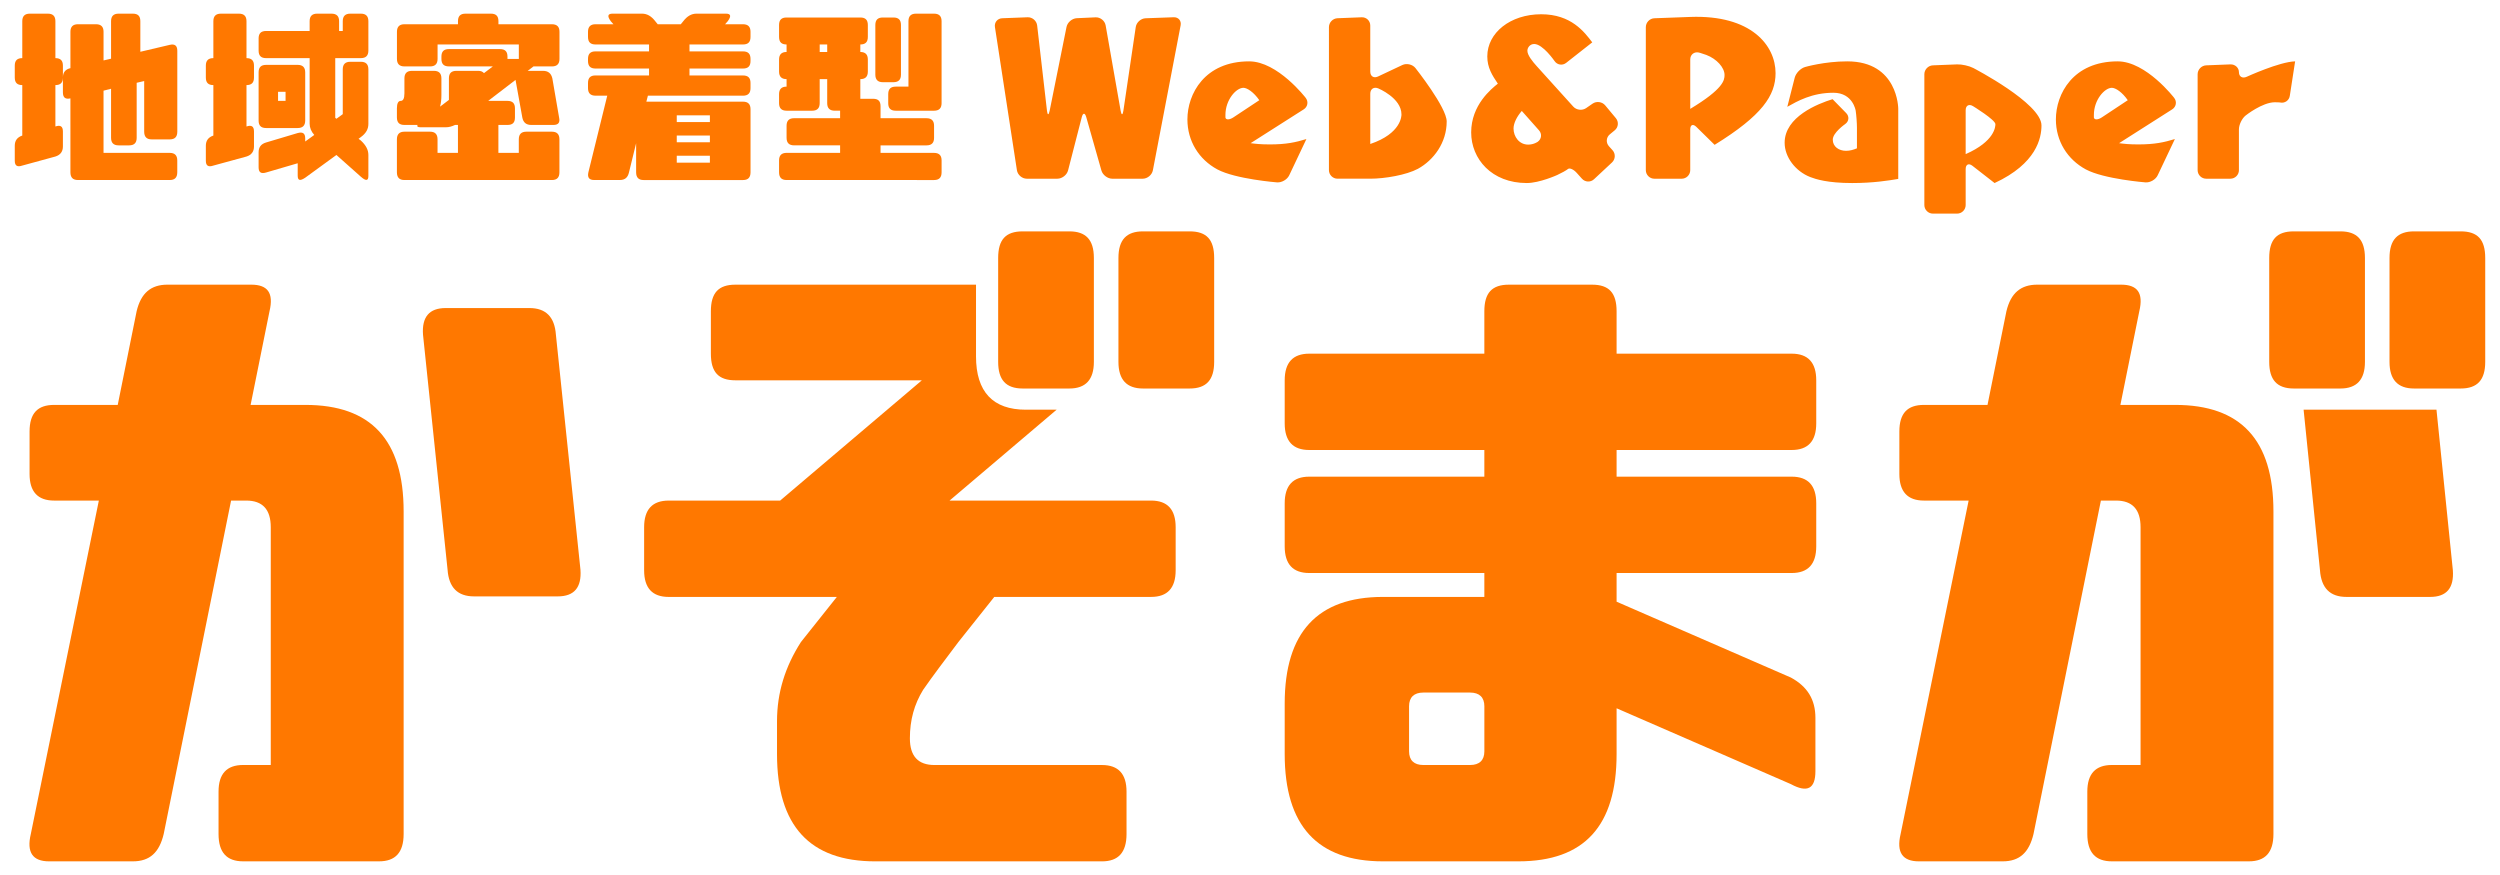
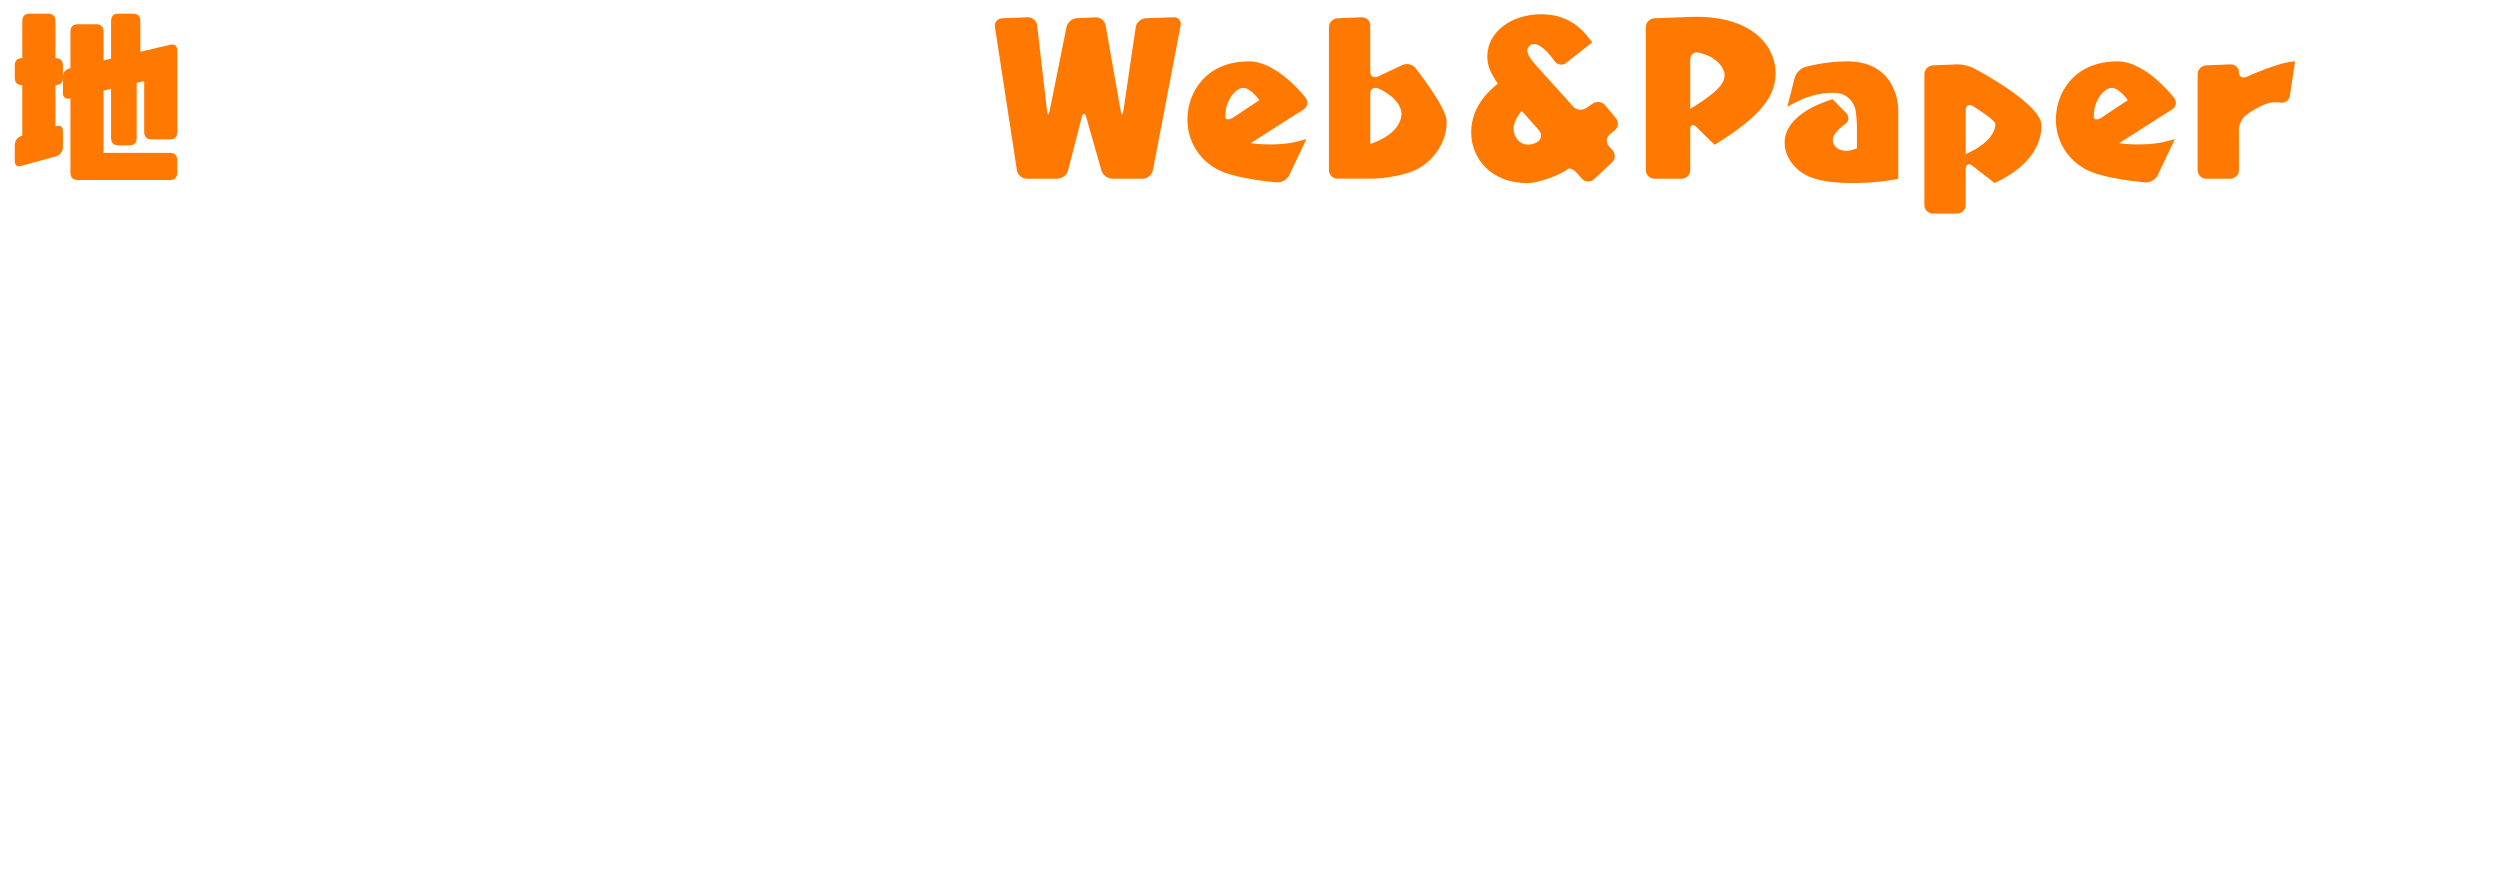
<svg xmlns="http://www.w3.org/2000/svg" version="1.1" id="レイヤー_1" x="0px" y="0px" width="240px" height="84px" viewBox="0 0 240 84" enable-background="new 0 0 240 84" xml:space="preserve">
  <g>
    <g>
      <g>
        <path fill="#FF7800" d="M110.676,16.348c-0.085,0.445-0.525,0.809-0.978,0.809h-2.915c-0.453,0-0.924-0.356-1.048-0.792     l-1.455-5.121c-0.124-0.436-0.317-0.433-0.43,0.005l-1.315,5.11c-0.113,0.438-0.576,0.797-1.028,0.797h-2.935     c-0.453,0-0.879-0.366-0.948-0.813l-2.11-13.746C95.444,2.15,95.758,1.77,96.21,1.752l2.44-0.094     c0.453-0.018,0.865,0.336,0.917,0.786l0.942,8.182c0.052,0.45,0.167,0.455,0.257,0.011l1.619-8.045     c0.089-0.444,0.533-0.824,0.985-0.845l1.807-0.083c0.452-0.021,0.886,0.327,0.965,0.773l1.44,8.195     c0.079,0.446,0.197,0.444,0.263-0.003l1.187-8.031c0.066-0.448,0.491-0.828,0.943-0.844l2.698-0.098     c0.453-0.016,0.753,0.334,0.668,0.779L110.676,16.348z M120.06,13.744c0.437,0.06,0.953,0.12,1.845,0.12     c1.566,0,2.479-0.199,3.51-0.516l-1.65,3.481c-0.193,0.409-0.722,0.715-1.173,0.679c0,0-3.98-0.312-5.725-1.245     c-1.766-0.952-2.876-2.717-2.876-4.8c0-2.439,1.647-5.573,5.93-5.573c2.738,0,5.431,3.511,5.431,3.511     c0.275,0.359,0.188,0.853-0.193,1.096L120.06,13.744z M120.894,9.619c-0.536-0.774-1.17-1.19-1.527-1.19     c-0.694,0-1.725,1.151-1.725,2.598c0,0.258,0,0.258,0,0.258c0.043,0.24,0.388,0.231,0.766-0.019L120.894,9.619z M131.546,6.872     c0,0.453,0.335,0.665,0.744,0.472l2.338-1.103c0.409-0.193,0.975-0.061,1.256,0.294c0,0,2.999,3.778,2.999,5.126     c0,2.043-1.249,3.708-2.757,4.542c-1.11,0.595-3.174,0.952-4.58,0.952h-3.145c-0.453,0-0.823-0.371-0.823-0.823V2.607     c0-0.453,0.37-0.838,0.822-0.856l2.323-0.092c0.452-0.018,0.822,0.338,0.822,0.791V6.872z M131.546,13.823     c2.995-1.011,2.995-2.717,2.995-2.836c0-1.586-2.233-2.503-2.233-2.503c-0.419-0.172-0.762,0.058-0.762,0.511V13.823z      M152.892,9.947c0.373-0.257,0.915-0.183,1.205,0.165l1.028,1.235c0.29,0.348,0.242,0.869-0.106,1.158l-0.479,0.396     c-0.349,0.289-0.386,0.8-0.082,1.137l0.346,0.384c0.304,0.336,0.281,0.864-0.051,1.173l-1.73,1.614     c-0.332,0.309-0.851,0.286-1.153-0.051l-0.504-0.561c-0.303-0.337-0.681-0.505-0.839-0.374c-0.157,0.131-0.624,0.391-1.036,0.579     c0,0-1.691,0.77-2.922,0.77c-3.37,0-5.336-2.32-5.336-4.859c0-2.638,1.944-4.186,2.56-4.681     c-0.536-0.793-1.013-1.527-1.013-2.618c0-2.26,2.203-4.045,5.178-4.045c2.876,0,4.146,1.705,4.898,2.697l-2.505,1.97     c-0.356,0.28-0.856,0.203-1.112-0.171c0,0-1.122-1.641-1.957-1.641c-0.396,0-0.653,0.337-0.653,0.654     c0,0.417,0.497,1.032,0.893,1.469l3.514,3.89c0.304,0.336,0.856,0.4,1.229,0.144L152.892,9.947z M146.093,10.65     c-0.457,0.516-0.794,1.17-0.794,1.686c0,0.773,0.534,1.547,1.408,1.547c0.536,0,0.917-0.273,0.917-0.273     c0.368-0.264,0.423-0.757,0.122-1.096L146.093,10.65z M162.264,1.626c5.851-0.219,8.19,2.736,8.19,5.395     c0,2.142-1.289,4.066-5.851,6.883l-1.753-1.724c-0.323-0.317-0.587-0.207-0.587,0.246v3.908c0,0.453-0.37,0.823-0.823,0.823     h-2.618c-0.453,0-0.823-0.371-0.823-0.823V2.607c0-0.453,0.37-0.837,0.822-0.854L162.264,1.626z M162.264,10.452     c3.193-1.924,3.292-2.757,3.292-3.253c0-0.714-0.754-1.548-1.746-1.924c-0.554-0.198-0.738-0.235-0.738-0.235     c-0.444-0.089-0.808,0.209-0.808,0.662V10.452z M182.232,17.176c-0.932,0.159-2.419,0.396-4.423,0.396     c-2.38,0-3.51-0.376-4.025-0.575c-1.428-0.556-2.459-1.923-2.459-3.292c0-2.5,3.192-3.749,4.602-4.185l1.307,1.335     c0.317,0.324,0.271,0.799-0.101,1.057c0,0-1.187,0.821-1.187,1.495c0,0.675,0.594,1.071,1.269,1.071     c0.397,0,0.694-0.099,1.051-0.238v-1.973c0-0.453-0.054-1.19-0.12-1.638c0,0-0.255-1.725-2.141-1.725     c-2.063,0-3.47,0.813-4.424,1.349l0.71-2.792c0.111-0.439,0.559-0.901,0.993-1.028c0,0,1.867-0.543,4.05-0.543     c4.898,0,4.898,4.552,4.898,4.552c0,0.453,0,1.194,0,1.646V17.176z M184.737,7.129c0-0.453,0.37-0.838,0.822-0.856l2.322-0.092     c0.452-0.018,1.151,0.138,1.554,0.346c0,0,6.547,3.389,6.547,5.511c0,1.21-0.475,3.669-4.502,5.534l-2.127-1.656     c-0.357-0.278-0.649-0.135-0.649,0.317v3.451c0,0.453-0.37,0.823-0.823,0.823h-2.32c-0.453,0-0.823-0.371-0.823-0.823V7.129z      M188.704,14.796c2.795-1.23,2.854-2.639,2.854-2.876c0-0.417-2.152-1.732-2.152-1.732c-0.386-0.236-0.702-0.059-0.702,0.394     V14.796z M203.433,13.744c0.438,0.06,0.953,0.12,1.845,0.12c1.566,0,2.479-0.199,3.511-0.516l-1.651,3.481     c-0.193,0.409-0.722,0.715-1.173,0.679c0,0-3.979-0.312-5.724-1.245c-1.766-0.952-2.876-2.717-2.876-4.8     c0-2.439,1.645-5.573,5.931-5.573c2.735,0,5.429,3.511,5.429,3.511c0.275,0.359,0.188,0.853-0.193,1.096L203.433,13.744z      M204.266,9.619c-0.536-0.774-1.171-1.19-1.527-1.19c-0.693,0-1.726,1.151-1.726,2.598c0,0.258,0,0.258,0,0.258     c0.044,0.24,0.389,0.231,0.767-0.019L204.266,9.619z M214.938,16.333c0,0.453-0.37,0.823-0.823,0.823h-2.32     c-0.453,0-0.823-0.371-0.823-0.823V7.129c0-0.453,0.37-0.838,0.822-0.856l2.322-0.092c0.452-0.018,0.822,0.32,0.822,0.75     c0,0.43,0.337,0.628,0.748,0.439c0,0,3.14-1.441,4.646-1.48l-0.511,3.312c-0.068,0.447-0.487,0.734-0.93,0.638     c0,0-0.107-0.023-0.503-0.023c-1.21,0-2.808,1.272-2.808,1.272c-0.354,0.282-0.644,0.883-0.644,1.336V16.333z" />
      </g>
      <g>
        <path fill="#FF7800" d="M1.418,6.302c0-0.5,0.24-0.722,0.721-0.722V2.032c0-0.481,0.241-0.721,0.721-0.721h1.738     c0.479,0,0.72,0.24,0.72,0.721v3.549c0.481,0,0.721,0.222,0.721,0.722v1.127c0-0.48,0.241-0.776,0.722-0.887V3.048     c0-0.48,0.24-0.721,0.721-0.721h1.737c0.481,0,0.721,0.24,0.721,0.721v2.754l0.722-0.167V2.032c0-0.481,0.24-0.721,0.721-0.721     h1.368c0.499,0,0.721,0.24,0.721,0.721v2.939l2.829-0.666c0.479-0.11,0.72,0.074,0.72,0.573v7.764c0,0.5-0.241,0.739-0.72,0.739     h-1.738c-0.481,0-0.721-0.24-0.721-0.739V7.78l-0.721,0.167v5.287c0,0.48-0.241,0.721-0.722,0.721h-1.016     c-0.481,0-0.721-0.241-0.721-0.721V8.52L9.939,8.705v5.971h6.359c0.479,0,0.72,0.241,0.72,0.721v1.146     c0,0.499-0.241,0.739-0.72,0.739H7.481c-0.481,0-0.721-0.241-0.721-0.739V9.444C6.279,9.554,6.039,9.37,6.039,8.871V7.447     c0,0.5-0.24,0.721-0.721,0.721v3.975c0.481-0.167,0.721-0.019,0.721,0.48v1.441c0,0.48-0.24,0.813-0.721,0.962l-3.179,0.869     c-0.481,0.166-0.721,0.018-0.721-0.462v-1.442c0-0.499,0.24-0.813,0.721-0.979V8.168c-0.481,0-0.721-0.222-0.721-0.721V6.302z" />
-         <path fill="#FF7800" d="M19.761,6.302c0-0.5,0.24-0.722,0.722-0.722V2.032c0-0.481,0.24-0.721,0.721-0.721h1.737     c0.48,0,0.722,0.24,0.722,0.721v3.549c0.479,0,0.72,0.222,0.72,0.722v1.145c0,0.5-0.241,0.721-0.72,0.721v3.975     c0.479-0.167,0.72-0.019,0.72,0.48v1.441c0,0.48-0.241,0.813-0.72,0.962l-3.18,0.869c-0.481,0.166-0.722,0.018-0.722-0.462     v-1.442c0-0.499,0.24-0.813,0.722-0.979V8.168c-0.481,0-0.722-0.222-0.722-0.721V6.302z M24.826,3.696     c0-0.481,0.222-0.722,0.721-0.722h4.178V2.032c0-0.481,0.24-0.721,0.721-0.721h1.369c0.5,0,0.738,0.24,0.738,0.721v0.942h0.352     V2.032c0-0.481,0.24-0.721,0.721-0.721h1.017c0.48,0,0.721,0.24,0.721,0.721V4.86c0,0.479-0.241,0.72-0.721,0.72h-2.459v5.73     l0.111,0.093l0.61-0.444V6.653c0-0.481,0.24-0.722,0.721-0.722h1.017c0.48,0,0.721,0.241,0.721,0.722v5.249     c0,0.5-0.241,0.907-0.721,1.257l-0.222,0.167l0.222,0.166c0.48,0.444,0.721,0.888,0.721,1.386v2.015     c0,0.48-0.241,0.5-0.721,0.073l-2.348-2.088l-2.995,2.182c-0.5,0.333-0.721,0.277-0.721-0.204v-1.183l-3.032,0.887     c-0.499,0.148-0.721-0.018-0.721-0.499V14.62c0-0.48,0.222-0.795,0.721-0.943l3.032-0.905c0.48-0.13,0.721,0.019,0.721,0.517     v0.296l0.869-0.629c-0.296-0.333-0.443-0.702-0.443-1.072V5.581h-4.178c-0.499,0-0.721-0.241-0.721-0.72V3.696z M24.826,6.949     c0-0.48,0.222-0.721,0.721-0.721h3.032c0.48,0,0.721,0.241,0.721,0.721v4.621c0,0.481-0.241,0.721-0.721,0.721h-3.032     c-0.499,0-0.721-0.24-0.721-0.721V6.949z M27.414,9.685V8.816h-0.721v0.869H27.414z" />
-         <path fill="#FF7800" d="M38.825,12.642h2.459c0.48,0,0.72,0.241,0.72,0.739v1.294h1.959v-2.681h-0.277     c-0.314,0.148-0.592,0.223-0.868,0.223h-2.459c-0.259,0-0.351-0.074-0.277-0.223h-1.257c-0.48,0-0.721-0.221-0.721-0.721v-0.869     c0-0.48,0.129-0.72,0.371-0.72c0.221,0,0.35-0.222,0.35-0.722V7.522c0-0.481,0.241-0.721,0.721-0.721h2.108     c0.48,0,0.721,0.239,0.721,0.721v1.589c0,0.425-0.037,0.794-0.129,1.127l0.85-0.646v-2.07c0-0.481,0.222-0.721,0.722-0.721h2.089     c0.259,0,0.425,0.073,0.554,0.221l0.852-0.647h-4.216c-0.499,0-0.72-0.24-0.72-0.72V5.433c0-0.48,0.222-0.721,0.72-0.721h4.899     c0.5,0,0.721,0.24,0.721,0.721v0.222h1.091V4.269h-7.801v1.387c0,0.48-0.24,0.72-0.72,0.72h-2.459c-0.48,0-0.721-0.24-0.721-0.72     V3.048c0-0.48,0.241-0.721,0.721-0.721h5.139V2.032c0-0.481,0.222-0.721,0.722-0.721h2.44c0.5,0,0.721,0.24,0.721,0.721v0.296     h5.139c0.481,0,0.721,0.24,0.721,0.721v2.607c0,0.48-0.24,0.72-0.721,0.72h-1.775l-0.555,0.426h1.479     c0.48,0,0.777,0.239,0.887,0.721l0.647,3.751c0.111,0.5-0.073,0.721-0.555,0.721h-2.107c-0.48,0-0.776-0.221-0.869-0.721     L49.491,7.67l-2.625,2.015h1.848c0.5,0,0.722,0.24,0.722,0.72v0.869c0,0.5-0.222,0.721-0.722,0.721h-0.868v2.681h1.959v-1.294     c0-0.499,0.241-0.739,0.721-0.739h2.458c0.481,0,0.721,0.241,0.721,0.739v3.162c0,0.499-0.24,0.739-0.721,0.739h-14.16     c-0.48,0-0.721-0.241-0.721-0.739v-3.162C38.104,12.882,38.345,12.642,38.825,12.642z" />
-         <path fill="#FF7800" d="M56.448,3.048c0-0.48,0.24-0.721,0.721-0.721h1.719l-0.258-0.296c-0.352-0.481-0.296-0.721,0.184-0.721     h2.81c0.499,0,0.905,0.24,1.275,0.721l0.24,0.296h2.218l0.241-0.296c0.37-0.481,0.777-0.721,1.276-0.721h2.809     c0.48,0,0.536,0.24,0.185,0.721l-0.26,0.296h1.721c0.479,0,0.72,0.24,0.72,0.721v0.499c0,0.5-0.241,0.722-0.72,0.722h-5.139     v0.665h5.139c0.479,0,0.72,0.222,0.72,0.722v0.203c0,0.5-0.241,0.721-0.72,0.721h-5.139v0.665h5.139     c0.479,0,0.72,0.222,0.72,0.721v0.5c0,0.48-0.241,0.721-0.72,0.721h-9.132l-0.147,0.573h9.28c0.479,0,0.72,0.241,0.72,0.722     v6.063c0,0.499-0.241,0.739-0.72,0.739H61.79c-0.481,0-0.722-0.241-0.722-0.739V13.75l-0.684,2.792     c-0.11,0.499-0.388,0.739-0.887,0.739H57.04c-0.481,0-0.666-0.241-0.555-0.739l1.811-7.357h-1.127     c-0.481,0-0.721-0.241-0.721-0.721v-0.5c0-0.5,0.24-0.721,0.721-0.721h5.139V6.579h-5.139c-0.481,0-0.721-0.221-0.721-0.721     V5.655c0-0.5,0.24-0.722,0.721-0.722h5.139V4.269h-5.139c-0.481,0-0.721-0.222-0.721-0.722V3.048z M68.149,11.718v-0.647h-3.18     v0.647H68.149z M68.149,13.659v-0.646h-3.18v0.646H68.149z M68.149,15.618v-0.665h-3.18v0.665H68.149z" />
-         <path fill="#FF7800" d="M74.79,15.396c0-0.48,0.241-0.721,0.721-0.721h5.139v-0.721h-4.417c-0.481,0-0.722-0.241-0.722-0.721     v-1.164c0-0.481,0.241-0.721,0.722-0.721h4.417v-0.721h-0.518c-0.48,0-0.721-0.241-0.721-0.721V7.596h-0.721v2.311     c0,0.48-0.241,0.721-0.721,0.721h-2.458c-0.48,0-0.721-0.241-0.721-0.721V9.037c0-0.48,0.241-0.721,0.721-0.721V7.596     c-0.48,0-0.721-0.241-0.721-0.721V5.71c0-0.48,0.241-0.721,0.721-0.721V4.269c-0.48,0-0.721-0.222-0.721-0.722V2.401     c0-0.499,0.241-0.721,0.721-0.721h7.08c0.481,0,0.721,0.222,0.721,0.721v1.146c0,0.5-0.24,0.722-0.721,0.722v0.721     c0.481,0,0.721,0.241,0.721,0.721v1.165c0,0.48-0.24,0.721-0.721,0.721v1.885h1.22c0.5,0,0.721,0.222,0.721,0.721v1.146h4.418     c0.48,0,0.72,0.24,0.72,0.721v1.164c0,0.48-0.24,0.721-0.72,0.721h-4.418v0.721h5.139c0.481,0,0.722,0.241,0.722,0.721v1.146     c0,0.499-0.241,0.739-0.722,0.739H75.511c-0.48,0-0.721-0.241-0.721-0.739V15.396z M78.691,4.269v0.721h0.721V4.269H78.691z      M84.033,2.401c0-0.499,0.24-0.721,0.721-0.721h1.017c0.48,0,0.721,0.222,0.721,0.721V7.17c0,0.481-0.24,0.721-0.721,0.721     h-1.017c-0.481,0-0.721-0.24-0.721-0.721V2.401z M85.271,9.037c0-0.48,0.222-0.721,0.721-0.721h1.22V2.032     c0-0.481,0.241-0.721,0.721-0.721h1.737c0.481,0,0.722,0.24,0.722,0.721v7.875c0,0.48-0.241,0.721-0.722,0.721h-3.679     c-0.499,0-0.721-0.241-0.721-0.721V9.037z" />
      </g>
    </g>
-     <path fill="#FF7800" d="M9.489,48.055H5.195c-1.572,0-2.357-0.854-2.357-2.558v-4.067c0-1.771,0.786-2.559,2.357-2.559h6.107   l1.813-8.986c0.422-1.771,1.39-2.558,2.962-2.558h8.042c1.571,0,2.176,0.787,1.753,2.558l-1.814,8.986h5.259   c6.289,0,9.432,3.345,9.432,10.232v30.96c0,1.771-0.787,2.625-2.359,2.625H23.337c-1.572,0-2.357-0.854-2.357-2.625v-4.067   c0-1.705,0.785-2.557,2.357-2.557h2.656V50.613c0-1.704-0.785-2.558-2.357-2.558h-1.452l-6.469,32.009   c-0.423,1.771-1.33,2.625-2.962,2.625H4.711c-1.571,0-2.176-0.854-1.753-2.625L9.489,48.055z M68.244,29.886   c0-1.771,0.726-2.558,2.359-2.558h23.094v6.887c0,3.411,1.633,5.116,4.777,5.116h2.962l-10.278,8.724h19.347   c1.571,0,2.358,0.854,2.358,2.558v4.133c0,1.705-0.787,2.558-2.358,2.558H95.451l-3.446,4.33c-1.331,1.771-2.479,3.279-3.386,4.591   c-0.846,1.377-1.27,2.886-1.27,4.656c0,1.707,0.787,2.56,2.358,2.56h16.082c1.572,0,2.358,0.852,2.358,2.557v4.067   c0,1.771-0.787,2.625-2.358,2.625H84.024c-6.288,0-9.431-3.411-9.431-10.298v-3.148c0-2.756,0.785-5.249,2.297-7.609l3.447-4.33   H64.194c-1.572,0-2.358-0.853-2.358-2.558v-4.133c0-1.704,0.786-2.558,2.358-2.558h10.7L88.499,36.51H70.603   c-1.633,0-2.359-0.787-2.359-2.558V29.886z M102.655,37.297h-4.475c-1.633,0-2.357-0.853-2.357-2.558v-9.97   c0-1.771,0.725-2.558,2.357-2.558h4.475c1.572,0,2.357,0.787,2.357,2.558v9.97C105.012,36.445,104.227,37.297,102.655,37.297z    M114.202,37.297h-4.474c-1.572,0-2.358-0.853-2.358-2.558v-9.97c0-1.771,0.786-2.558,2.358-2.558h4.474   c1.633,0,2.358,0.787,2.358,2.558v9.97C116.56,36.445,115.835,37.297,114.202,37.297z M144.857,27.328h7.98   c1.632,0,2.356,0.787,2.356,2.558v4.066h16.81c1.57,0,2.356,0.854,2.356,2.558v4.132c0,1.706-0.786,2.557-2.356,2.557h-16.81v2.56   h16.81c1.57,0,2.356,0.852,2.356,2.559v4.133c0,1.704-0.786,2.558-2.356,2.558h-16.81v2.754l16.731,7.281   c1.572,0.854,2.356,2.098,2.356,3.871v5.114c0,1.707-0.784,2.101-2.356,1.247l-16.731-7.281v4.396   c0,6.887-3.084,10.298-9.431,10.298h-12.999c-6.287,0-9.432-3.411-9.432-10.298v-4.855c0-6.822,3.145-10.232,9.432-10.232h9.734   v-2.295h-16.808c-1.571,0-2.358-0.854-2.358-2.558v-4.133c0-1.707,0.787-2.559,2.358-2.559h16.808V43.2h-16.808   c-1.571,0-2.358-0.852-2.358-2.557V36.51c0-1.705,0.787-2.558,2.358-2.558h16.808v-4.066   C142.499,28.115,143.224,27.328,144.857,27.328z M142.499,67.798c0-0.853-0.478-1.312-1.365-1.312h-4.502   c-0.885,0-1.362,0.459-1.362,1.312v4.33c0,0.854,0.478,1.312,1.362,1.312h4.502c0.888,0,1.365-0.458,1.365-1.312V67.798z    M188.989,48.055h-4.293c-1.572,0-2.358-0.854-2.358-2.558v-4.067c0-1.771,0.786-2.559,2.358-2.559h6.105l1.813-8.986   c0.424-1.771,1.392-2.558,2.964-2.558h8.041c1.571,0,2.176,0.787,1.752,2.558l-1.814,8.986h5.262c6.287,0,9.431,3.345,9.431,10.232   v30.96c0,1.771-0.786,2.625-2.359,2.625h-13.152c-1.572,0-2.357-0.854-2.357-2.625v-4.067c0-1.705,0.785-2.557,2.357-2.557h2.755   V50.613c0-1.704-0.785-2.558-2.357-2.558h-1.451l-6.47,32.009c-0.424,1.771-1.33,2.625-2.962,2.625h-8.041   c-1.572,0-2.176-0.854-1.754-2.625L188.989,48.055z M224.676,37.297h-4.474c-1.632,0-2.357-0.853-2.357-2.558v-9.97   c0-1.771,0.726-2.558,2.357-2.558h4.474c1.573,0,2.359,0.787,2.359,2.558v9.97C227.035,36.445,226.249,37.297,224.676,37.297z    M221.146,39.331h12.756l1.572,15.415c0.122,1.705-0.604,2.558-2.176,2.558h-8.041c-1.573,0-2.418-0.853-2.539-2.558   L221.146,39.331z M236.225,37.297h-4.474c-1.572,0-2.358-0.853-2.358-2.558v-9.97c0-1.771,0.786-2.558,2.358-2.558h4.474   c1.632,0,2.357,0.787,2.357,2.558v9.97C238.582,36.445,237.856,37.297,236.225,37.297z M40.609,32.131   c-0.121-1.706,0.604-2.558,2.176-2.558h8.042c1.572,0,2.418,0.852,2.539,2.558l2.358,22.564c0.121,1.705-0.604,2.558-2.176,2.558   h-8.041c-1.573,0-2.418-0.853-2.54-2.558L40.609,32.131z" />
  </g>
</svg>